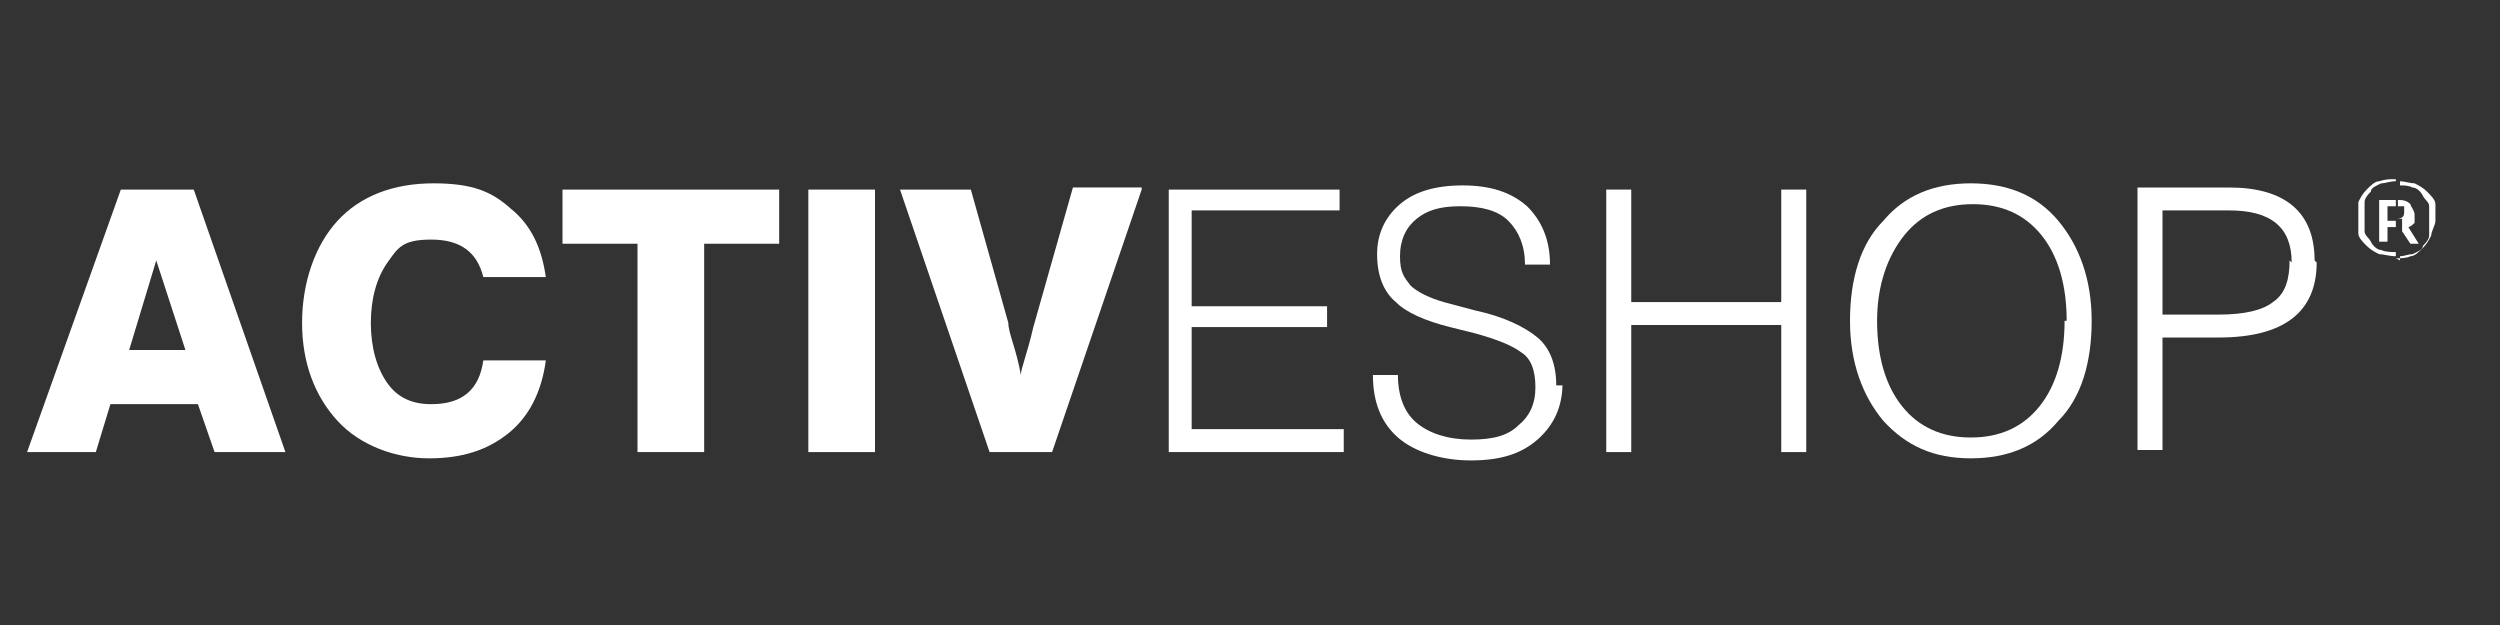
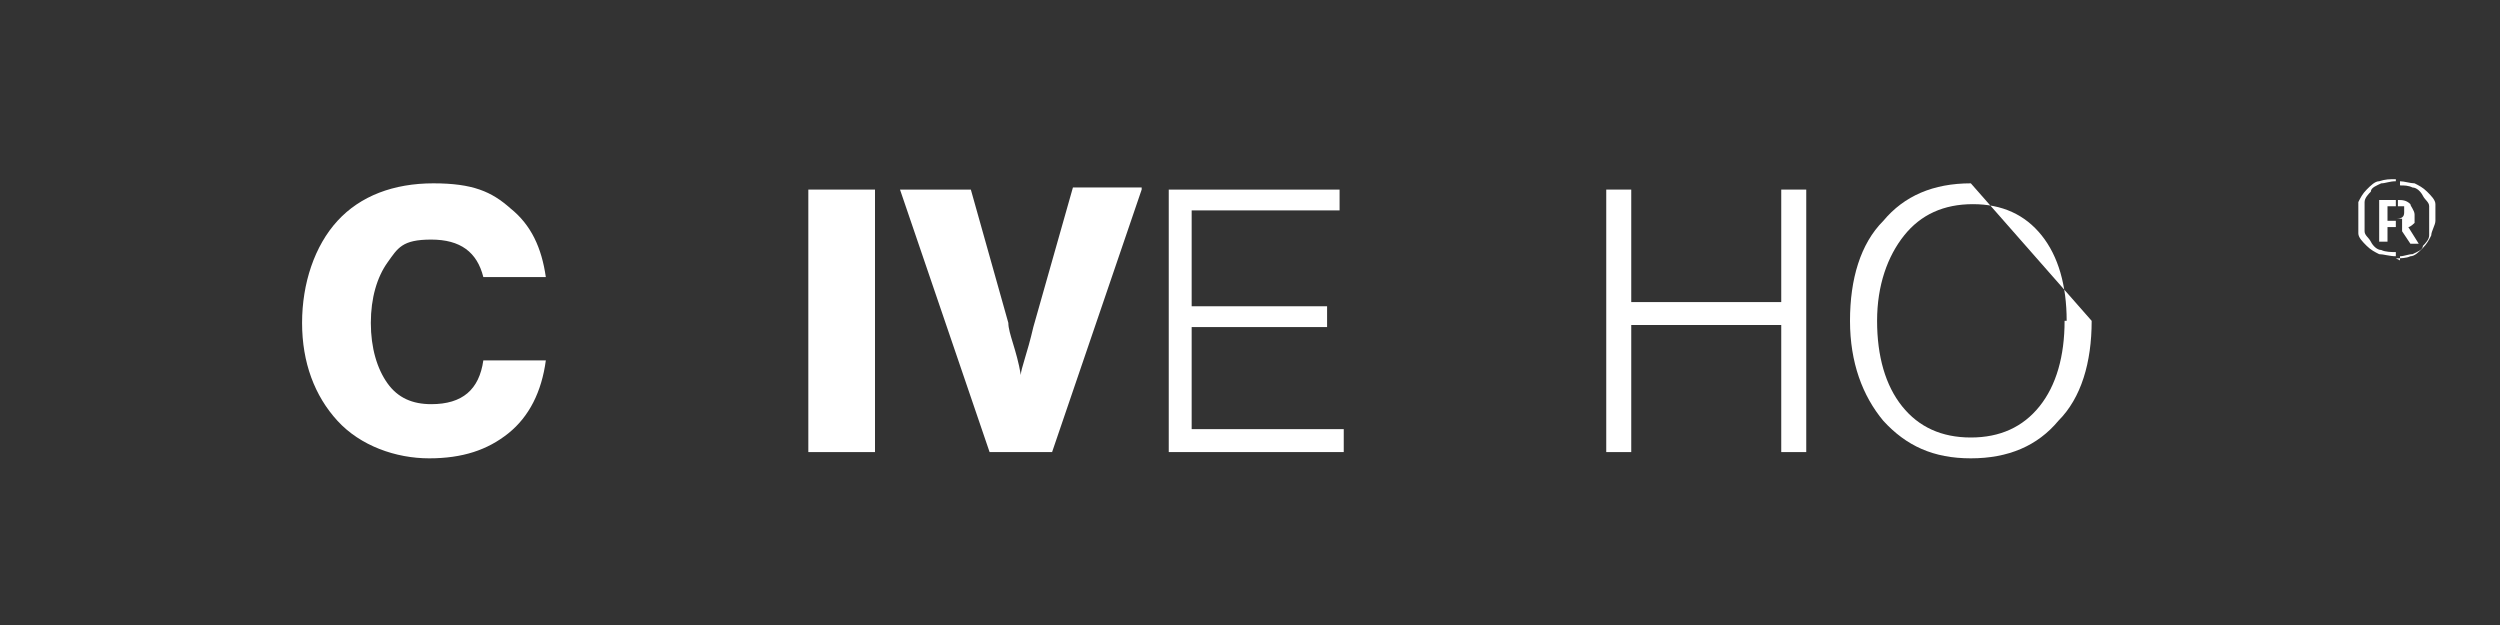
<svg xmlns="http://www.w3.org/2000/svg" id="Warstwa_1" viewBox="0 0 120 30">
  <rect x="0" y="0" width="120" height="30" fill="#333333" stroke="none" />
  <defs>
    <style>      .st0, .st1 {        fill: #fff;      }      .st0, .st2 {        display: none;      }    </style>
  </defs>
  <g id="Layer_1" class="st2">
    <path class="st0" d="M115.8,8.6c.4,0,.6-.2.6-.5s0-.3-.2-.4-.2,0-.4,0v-.4h0c.3,0,.6,0,.8.2.2.2.3.4.3.7s0,.4-.2.5-.3.2-.5.3l.8,1.1h-.6l-.6-.9v-.5h0ZM115.8,11.4c.4,0,.7-.1,1-.2.3-.1.6-.3.9-.6.2-.3.4-.5.6-.9,0-.3.2-.7.2-1.1h0c0-.4,0-.7-.2-1.1,0-.3-.3-.6-.6-.9-.2-.2-.5-.4-.9-.6-.3,0-.6-.2-1-.2v.3c.3,0,.6,0,.9.2s.5.3.8.5c.2.2.4.5.5.8s.2.6.2.9h0c0,.4,0,.7-.2,1,0,.3-.3.6-.5.8s-.5.4-.8.5-.6.2-.9.2v.4ZM115.8,8.6h0v.5h0c0-.1-.5-.1-.5-.1v1h-.6v-2.8h1.1v.5h-.6v1h.7,0ZM115.8,5.9h0c-.5,0-.9,0-1.2.2-.3,0-.6.3-.9.6-.2.2-.4.5-.6.9,0,.3-.2.7-.2,1.1h0c0,.5,0,.8.2,1.2,0,.3.3.6.6.9.2.2.5.4.9.6.3.1.7.2,1.1.2h0v-.3h0c-.4,0-.7-.1-1-.2-.3-.1-.5-.3-.8-.5-.2-.2-.4-.5-.5-.8s-.2-.6-.2-.9v-.3c0-.3,0-.6.2-.9,0-.3.3-.5.5-.8.2-.2.5-.4.8-.5s.6-.2,1-.2h0v-.3h0Z" />
-     <path class="st1" d="M116.6,8.2c0-.1.2-.3.2-.5,0-.3,0-.5-.3-.7-.2-.2-.5-.2-.8-.2h-1.2v2.9h.6v-1h.6c0,.1.6,1,.6,1h.6l-.8-1.1c.2-.1.4-.2.5-.4h0ZM115.7,8.2h-.6v-1h1c0,0,.2.2.2.4,0,.3-.2.5-.6.5h0ZM118.1,7.1c0-.3-.3-.6-.6-.9-.2-.2-.5-.4-.9-.6-.3,0-.6-.2-1-.2h0c-.4,0-.8,0-1.1.2-.3,0-.6.3-.9.6-.2.2-.4.5-.6.9,0,.3-.2.7-.2,1.1h0c0,.5,0,.8.2,1.2,0,.3.3.6.6.9.2.2.5.4.9.6.3.1.7.2,1.1.2h0c.4,0,.7-.1,1-.2.3-.1.6-.3.9-.6.2-.3.4-.5.6-.9,0-.3.2-.7.2-1.1h0c0-.5,0-.8-.2-1.2ZM118,8.3c0,.3,0,.7-.2.9,0,.3-.3.6-.5.8s-.5.4-.8.5-.6.2-.9.2h0c-.4,0-.7-.1-1-.2-.3-.1-.5-.3-.8-.5-.2-.2-.4-.5-.5-.8s-.2-.6-.2-.9h0c0-.4,0-.7.2-1s.3-.6.5-.8c.2-.2.5-.4.8-.5s.6-.2,1-.2h0c.3,0,.6,0,.9.2s.5.3.8.5c.2.2.4.5.5.8,0,.2.2.6.2,1h0ZM20.7,11.5c1.3,0,2.2.6,2.5,1.8h3c-.1-1.4-.7-2.5-1.6-3.3-1-.8-2.2-1.2-3.7-1.2s-3.5.6-4.6,1.8-1.7,2.8-1.7,4.9.6,3.5,1.7,4.7c1.1,1.2,2.6,1.8,4.4,1.8s2.8-.4,3.8-1.2,1.6-2,1.8-3.5h-3c-.2,1.4-1.1,2.1-2.5,2.1s-1.6-.3-2.1-1-.8-1.6-.8-2.9.3-2.2.8-2.9c.4-.8,1.1-1.1,2-1.1ZM26.9,11.7h3.6v10h3.2v-10h3.6v-2.6h-10.4s0,2.6,0,2.6ZM38.8,21.6h3.2v-12.5h-3.2v12.5ZM5.8,9.1L1.3,21.6h3.3l.7-2.3h4.2l.8,2.3h3.5l-4.5-12.5h-3.5ZM6.1,16.7l1.3-4.3,1.4,4.3s-2.7,0-2.7,0ZM57.1,15.7h6.5v-1h-6.5v-4.6h7.1v-1h-8.2v12.5h8.4v-1h-7.3s0-4.9,0-4.9ZM49.5,15.7c-.3,1.2-.6,2-.6,2.3-.3-1.2-.5-2-.6-2.5l-1.8-6.4h-3.4l4.3,12.5h3l4.3-12.5h-3.4s-1.8,6.6-1.8,6.6ZM94.6,8.8c-1.7,0-3.1.6-4.2,1.8-1,1.2-1.6,2.8-1.6,4.8s.5,3.7,1.6,4.8c1,1.2,2.4,1.8,4.2,1.8s3.2-.6,4.2-1.8c1-1.2,1.6-2.8,1.6-4.8s-.5-3.7-1.6-4.8c-1.1-1.2-2.5-1.8-4.2-1.8ZM97.9,19.5c-.8,1-1.9,1.5-3.3,1.5s-2.5-.5-3.3-1.5-1.2-2.4-1.2-4.1.4-3.1,1.3-4.1c.8-1,1.9-1.5,3.3-1.5s2.5.5,3.3,1.5,1.2,2.4,1.2,4.1-.5,3.1-1.3,4.1ZM107,9.1h-4.4v12.5h1.2v-5.4h2.7c3.1,0,4.7-1.2,4.7-3.6s-1.5-3.5-4.2-3.5ZM109.1,14.6c-.6.4-1.4.6-2.6.6h-2.7v-5h3.2c2,0,3,.8,3,2.5s-.4,1.5-.9,1.9ZM85.5,14.5h-7.2v-5.4h-1.2v12.5h1.2v-6.1h7.2v6.1h1.2v-12.5h-1.2v5.4ZM71,14.7l-1.5-.4c-.7-.2-1.3-.4-1.6-.8-.3-.3-.5-.8-.5-1.4s.2-1.3.8-1.8c.5-.4,1.2-.6,2.1-.6s1.7.2,2.3.7c.5.5.8,1.2.8,2.1h1.2c0-1.2-.4-2.1-1.1-2.8s-1.8-1-3.1-1-2.3.3-3,.9c-.7.6-1.1,1.4-1.1,2.4s.3,1.7.9,2.3c.5.5,1.4.8,2.6,1.2l1.2.3c1.1.3,1.8.6,2.2.9.5.4.7,1,.7,1.7s-.3,1.4-.8,1.8-1.3.7-2.3.7-2-.3-2.6-.8-.9-1.3-.9-2.3h-1.2c0,1.4.4,2.4,1.2,3.1.8.7,2,1.1,3.5,1.1s2.4-.3,3.2-1,1.2-1.5,1.2-2.7-.3-1.8-.9-2.3c-.9-.5-1.9-1-3.3-1.3h0Z" />
  </g>
  <g id="Warstwa_2">
    <g>
      <path class="st1" d="M115,10.5c.3,0,.4-.1.4-.3s0-.2,0-.3h-.3v-.3h0c.2,0,.4,0,.6.2,0,.1.2.3.2.5s0,.3,0,.4c0,0-.2.2-.3.2l.5.8h-.4l-.4-.6v-.4h0v-.2ZM115,12.4c.2,0,.5,0,.7-.1.2,0,.4-.2.6-.4s.3-.4.4-.6c0-.2.2-.5.2-.7h0c0-.3,0-.6,0-.8,0-.2-.2-.4-.4-.6-.2-.2-.4-.3-.6-.4-.2,0-.5-.1-.7-.1v.2c.2,0,.4,0,.6.1.2,0,.4.2.5.4s.3.3.3.5,0,.4,0,.7h0c0,.3,0,.5,0,.7,0,.2-.2.4-.3.5,0,.2-.3.3-.5.4-.2,0-.4.1-.6.1v.2h0ZM115,10.5h0v.4h-.4v.7h-.4v-2h.8v.3h-.4v.7h.4ZM115,8.6h0c-.3,0-.5,0-.8.1-.2,0-.4.2-.6.4s-.3.4-.4.6c0,.2,0,.5,0,.7h0c0,.3,0,.6,0,.8,0,.2.2.4.4.6.2.2.4.3.6.4.2,0,.5.1.8.1h0v-.2h0c-.2,0-.5,0-.7-.1-.2,0-.4-.2-.5-.4s-.3-.3-.3-.5,0-.4,0-.7h0c0-.3,0-.5,0-.7,0-.2.2-.4.3-.5,0-.2.3-.3.5-.4.2,0,.4-.1.7-.1h0v-.2h0Z" />
      <g>
-         <path class="st1" d="M13.8,21.7h-3.5l-.8-2.3h-4.2l-.7,2.3H1.3l4.5-12.6h3.5l4.4,12.6h0ZM8.9,16.8l-1.4-4.3-1.3,4.3h2.7Z" />
        <path class="st1" d="M26.2,13.3h-3c-.3-1.2-1.1-1.8-2.5-1.8s-1.6.4-2.1,1.1c-.5.7-.8,1.7-.8,2.9s.3,2.2.8,2.9c.5.7,1.2,1,2.1,1,1.5,0,2.3-.7,2.5-2.1h3c-.2,1.5-.8,2.7-1.8,3.5s-2.2,1.2-3.8,1.2-3.3-.6-4.4-1.8c-1.1-1.2-1.7-2.8-1.7-4.7s.6-3.7,1.7-4.9c1.1-1.2,2.7-1.8,4.6-1.8s2.8.4,3.7,1.2c1,.8,1.5,1.9,1.7,3.3Z" />
-         <path class="st1" d="M37.4,11.7h-3.6v10h-3.2v-10h-3.6v-2.6h10.4s0,2.6,0,2.6Z" />
        <path class="st1" d="M42,21.7h-3.2v-12.6h3.2v12.6Z" />
        <path class="st1" d="M54.8,9.1l-4.3,12.6h-3l-4.3-12.6h3.4l1.8,6.4c0,.5.4,1.3.6,2.5,0-.3.3-1,.6-2.3l1.9-6.7h3.4-.1Z" />
        <path class="st1" d="M64.5,21.7h-8.4v-12.6h8.2v1h-7.1v4.6h6.5v1h-6.5v4.9h7.3v1h0Z" />
-         <path class="st1" d="M75,18.4c0,1.1-.4,2-1.2,2.7-.8.7-1.8,1-3.2,1s-2.7-.4-3.5-1.1-1.2-1.7-1.2-3h1.2c0,1,.3,1.8.9,2.3s1.5.8,2.6.8,1.8-.2,2.3-.7c.5-.4.8-1,.8-1.8s-.2-1.4-.7-1.7c-.4-.3-1.1-.6-2.2-.9l-1.2-.3c-1.2-.3-2.1-.7-2.6-1.2-.6-.5-.9-1.3-.9-2.3s.4-1.8,1.1-2.4,1.7-.9,3-.9,2.3.3,3.1,1c.7.7,1.1,1.6,1.1,2.8h-1.2c0-.9-.3-1.6-.8-2.1-.5-.5-1.3-.7-2.3-.7s-1.6.2-2.1.6c-.5.4-.8,1-.8,1.8s.2,1,.5,1.4c.3.3.9.6,1.6.8l1.5.4c1.4.3,2.4.8,3,1.3s.9,1.3.9,2.3h.3Z" />
        <path class="st1" d="M86.7,21.7h-1.2v-6.1h-7.2v6.1h-1.2v-12.6h1.2v5.4h7.2v-5.4h1.2v12.6Z" />
-         <path class="st1" d="M100.4,15.4c0,2-.5,3.7-1.6,4.8-1,1.2-2.4,1.8-4.2,1.8s-3.1-.6-4.2-1.8c-1-1.2-1.6-2.8-1.6-4.8s.5-3.7,1.6-4.8c1-1.2,2.4-1.8,4.2-1.8s3.2.6,4.2,1.8,1.6,2.8,1.6,4.8ZM99.2,15.4c0-1.7-.4-3.1-1.2-4.1-.8-1-1.9-1.5-3.3-1.5s-2.5.5-3.3,1.5-1.3,2.4-1.3,4.1.4,3.1,1.2,4.1c.8,1,1.9,1.5,3.3,1.5s2.5-.5,3.3-1.5,1.2-2.4,1.2-4.1h.1Z" />
-         <path class="st1" d="M111.2,12.6c0,2.4-1.6,3.6-4.7,3.6h-2.7v5.4h-1.2v-12.6h4.4c2.7,0,4.1,1.2,4.1,3.5h0ZM110,12.6c0-1.7-1-2.5-3-2.5h-3.2v5h2.7c1.2,0,2.1-.2,2.6-.6.6-.4.8-1.1.8-2h0Z" />
+         <path class="st1" d="M100.4,15.4c0,2-.5,3.7-1.6,4.8-1,1.2-2.4,1.8-4.2,1.8s-3.1-.6-4.2-1.8c-1-1.2-1.6-2.8-1.6-4.8s.5-3.7,1.6-4.8c1-1.2,2.4-1.8,4.2-1.8ZM99.2,15.4c0-1.7-.4-3.1-1.2-4.1-.8-1-1.9-1.5-3.3-1.5s-2.5.5-3.3,1.5-1.3,2.4-1.3,4.1.4,3.1,1.2,4.1c.8,1,1.9,1.5,3.3,1.5s2.5-.5,3.3-1.5,1.2-2.4,1.2-4.1h.1Z" />
      </g>
    </g>
  </g>
</svg>